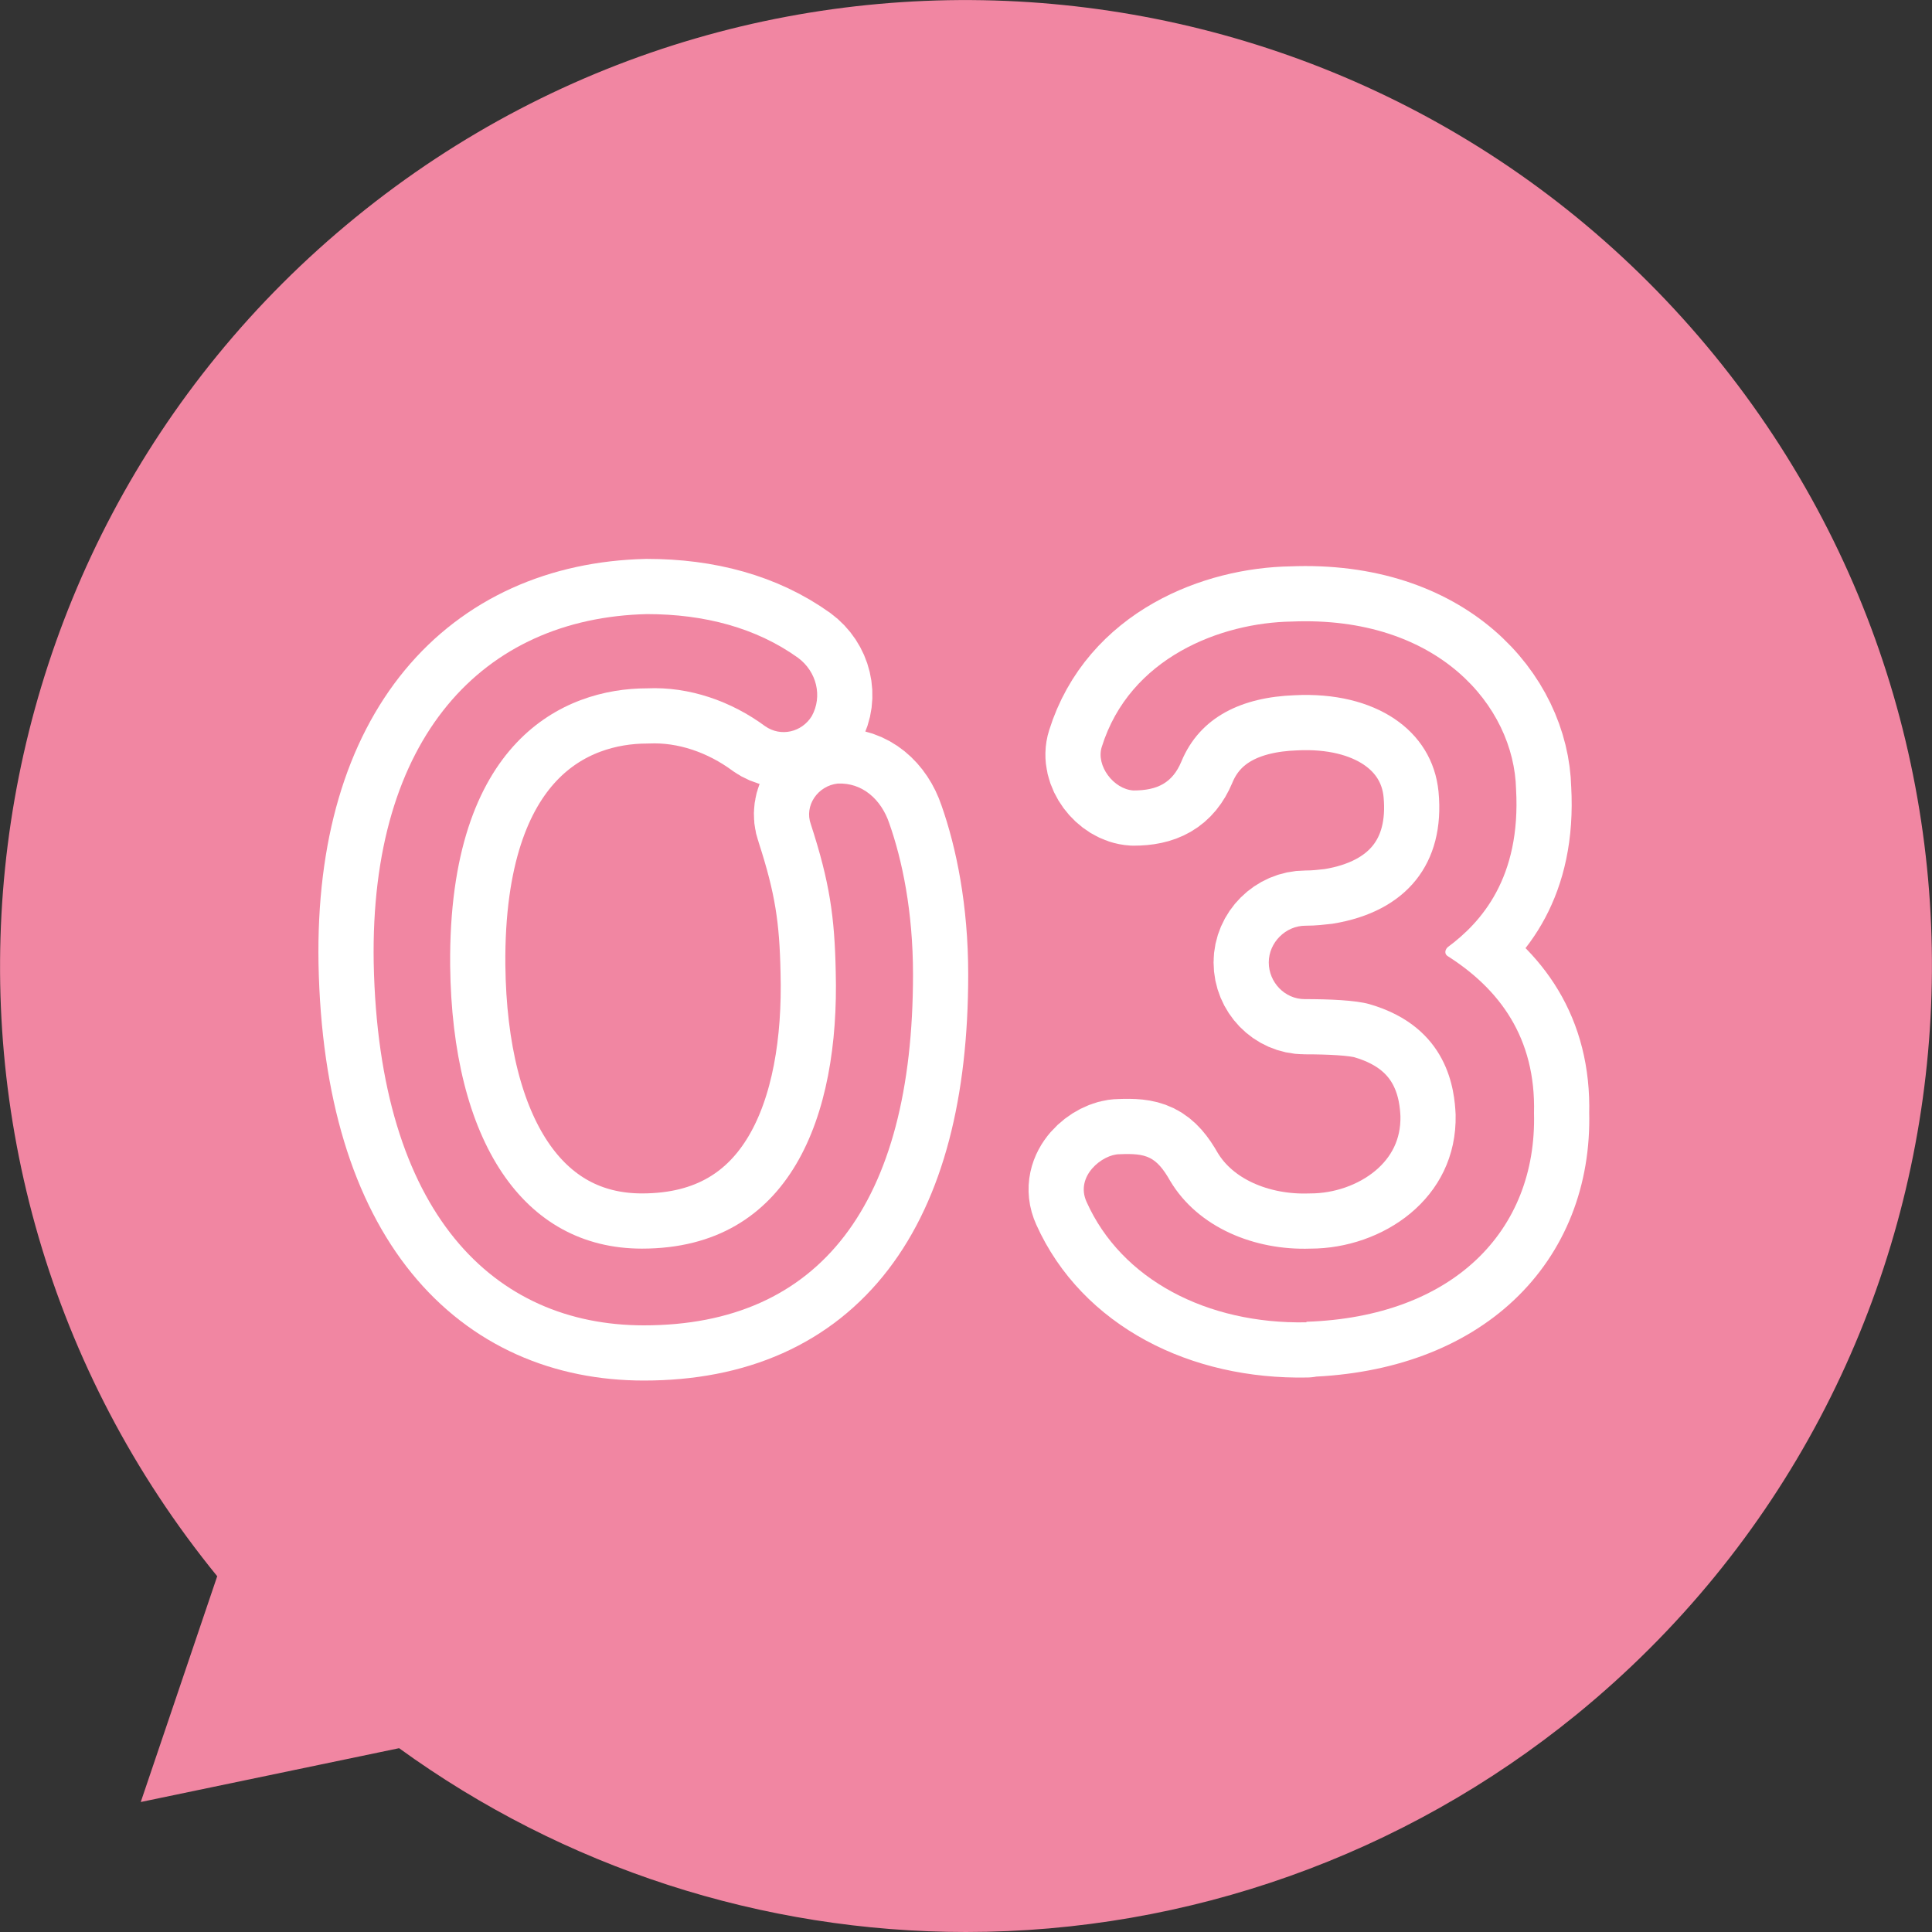
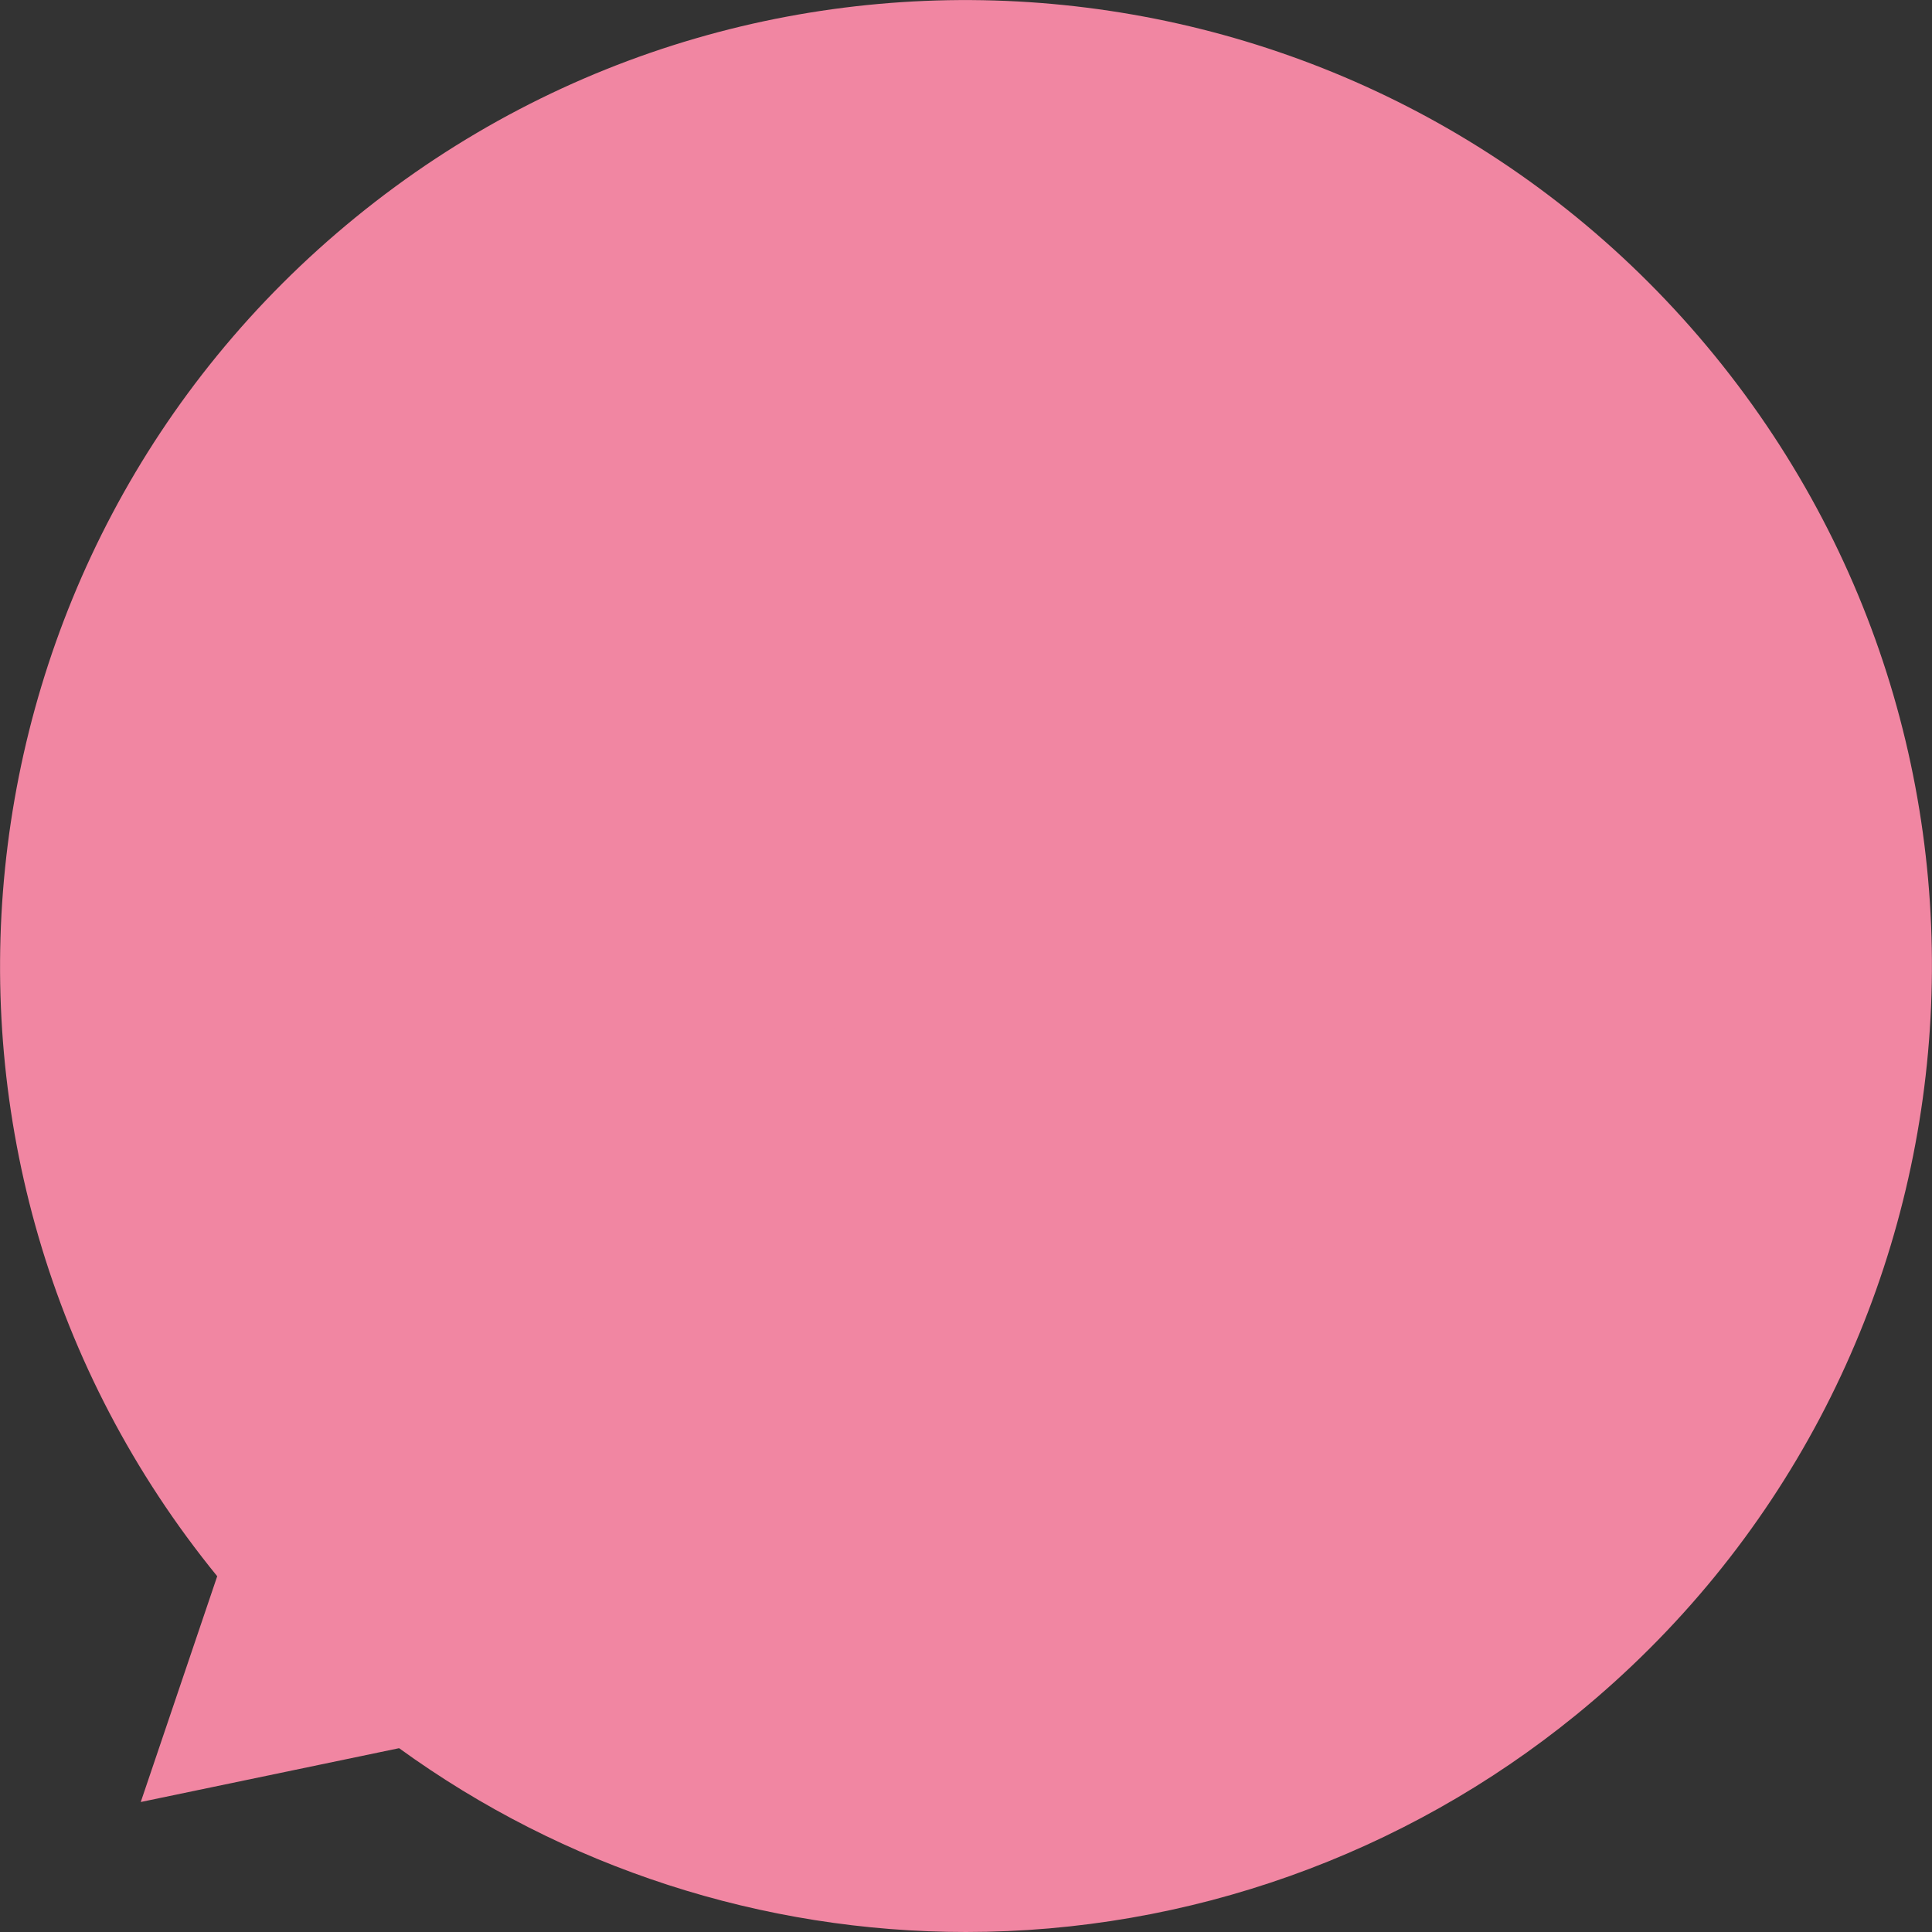
<svg xmlns="http://www.w3.org/2000/svg" id="icn_feature05.svg" width="70" height="70" viewBox="0 0 70 70">
  <rect x="0" y="0" width="70" height="70" fill="#333333" stroke="none" />
  <defs>
    <style>.cls-1,.cls-2{fill:#f186a2;stroke-width:0px;}.cls-2{fill-rule:evenodd;}.cls-3{fill:none;stroke:#fff;stroke-linecap:round;stroke-linejoin:round;stroke-width:4px;}</style>
  </defs>
  <path id="_三角形_741" class="cls-2" d="M35,70c-7.38,0-14.57-2.33-20.54-6.66l-9.36,1.95,2.77-8.18C-4.34,42.13-2.09,20.08,12.89,7.87,27.87-4.34,49.92-2.09,62.13,12.89s9.96,37.03-5.02,49.24c-6.25,5.09-14.06,7.87-22.11,7.87Z" />
-   <path class="cls-3" d="M33.08,35.31c0,8.32-3.38,12.71-9.75,12.71-5.43,0-9.61-4.03-9.79-13.14-.14-8.17,3.96-12.49,9.9-12.63,2.09,0,3.96.5,5.47,1.58.68.5.9,1.4.5,2.12-.36.58-1.12.76-1.69.36-1.22-.9-2.74-1.44-4.28-1.37-3.02,0-7.2,1.91-7.13,10.04.07,6.34,2.63,10.26,6.95,10.26,5.4,0,7.16-4.82,7.02-10.04-.04-1.98-.22-3.24-.9-5.33-.25-.68.25-1.4.97-1.48.9-.04,1.58.58,1.87,1.44.47,1.33.86,3.2.86,5.47Z" />
-   <path class="cls-3" d="M47.33,47.91c-3.6.07-6.7-1.55-7.96-4.36-.43-.94.58-1.73,1.19-1.73.97-.04,1.33.07,1.84.97,1.01,1.69,3.06,2.52,5.08,2.45,2.59,0,5.33-1.8,5.26-4.86-.04-.86-.25-3.17-3.13-4-.5-.14-1.44-.18-2.34-.18-.72,0-1.3-.61-1.3-1.33s.61-1.33,1.33-1.33c.4,0,.68-.04.97-.07,2.7-.43,4.1-2.2,3.85-4.79-.22-2.23-2.3-3.64-5.22-3.49-1.87.07-3.42.76-4.1,2.41-.32.76-.86,1.04-1.73,1.04-.72-.04-1.37-.9-1.15-1.58,1.01-3.24,4.32-4.5,6.88-4.54,5.29-.22,8.06,3.06,8.13,6.08.18,3.2-1.26,4.82-2.48,5.72-.11.11-.11.25,0,.32,1.87,1.19,3.2,2.95,3.13,5.69.11,4.28-2.95,7.38-8.24,7.56Z" />
  <path class="cls-1" d="M33.08,35.31c0,8.32-3.38,12.71-9.75,12.71-5.43,0-9.61-4.03-9.79-13.14-.14-8.17,3.96-12.49,9.9-12.63,2.09,0,3.96.5,5.47,1.58.68.5.9,1.4.5,2.12-.36.58-1.12.76-1.69.36-1.22-.9-2.74-1.44-4.28-1.37-3.02,0-7.2,1.91-7.13,10.04.07,6.34,2.63,10.26,6.95,10.26,5.4,0,7.16-4.82,7.02-10.04-.04-1.98-.22-3.24-.9-5.33-.25-.68.25-1.4.97-1.48.9-.04,1.58.58,1.87,1.44.47,1.33.86,3.2.86,5.47Z" />
  <path class="cls-1" d="M47.33,47.91c-3.6.07-6.7-1.55-7.96-4.36-.43-.94.58-1.73,1.19-1.73.97-.04,1.33.07,1.84.97,1.01,1.69,3.06,2.52,5.08,2.45,2.59,0,5.33-1.8,5.26-4.86-.04-.86-.25-3.17-3.13-4-.5-.14-1.44-.18-2.34-.18-.72,0-1.3-.61-1.3-1.33s.61-1.33,1.33-1.33c.4,0,.68-.04.97-.07,2.7-.43,4.1-2.2,3.85-4.79-.22-2.23-2.3-3.64-5.22-3.49-1.87.07-3.42.76-4.1,2.41-.32.76-.86,1.04-1.73,1.04-.72-.04-1.37-.9-1.15-1.58,1.01-3.24,4.32-4.5,6.88-4.54,5.29-.22,8.06,3.06,8.13,6.08.18,3.2-1.26,4.82-2.48,5.72-.11.11-.11.25,0,.32,1.87,1.19,3.2,2.95,3.13,5.69.11,4.28-2.95,7.38-8.24,7.56Z" />
</svg>